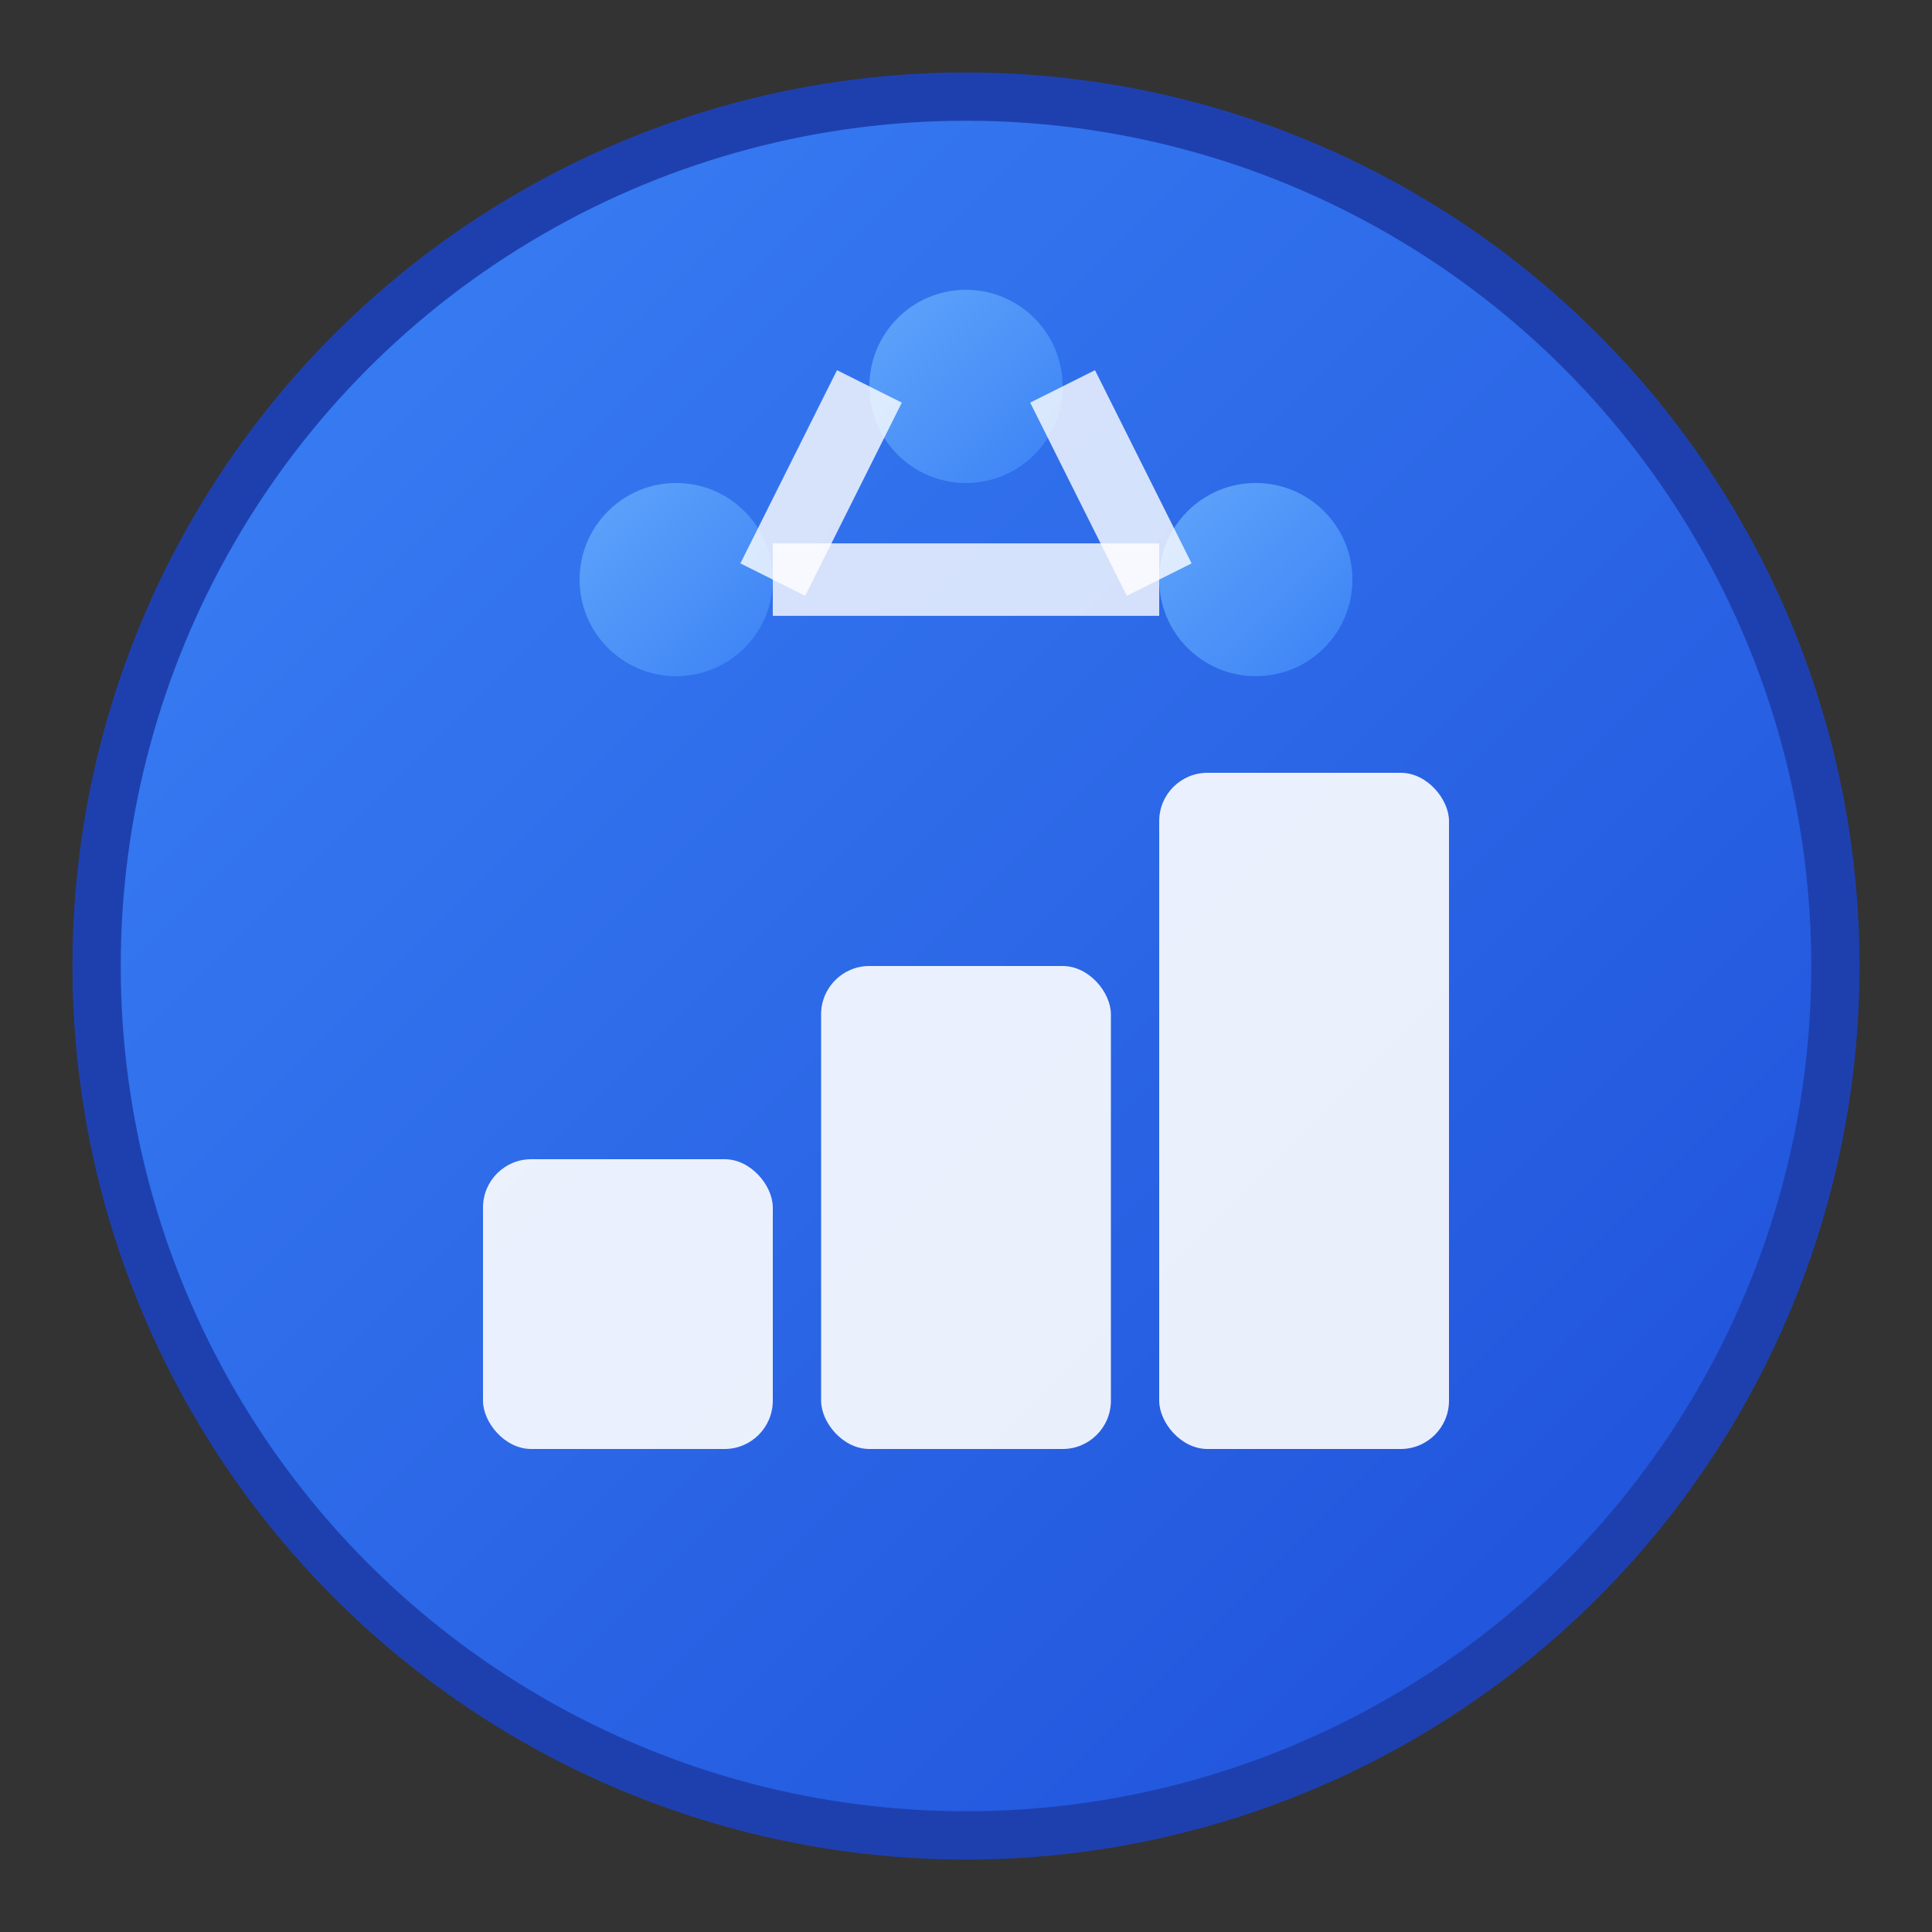
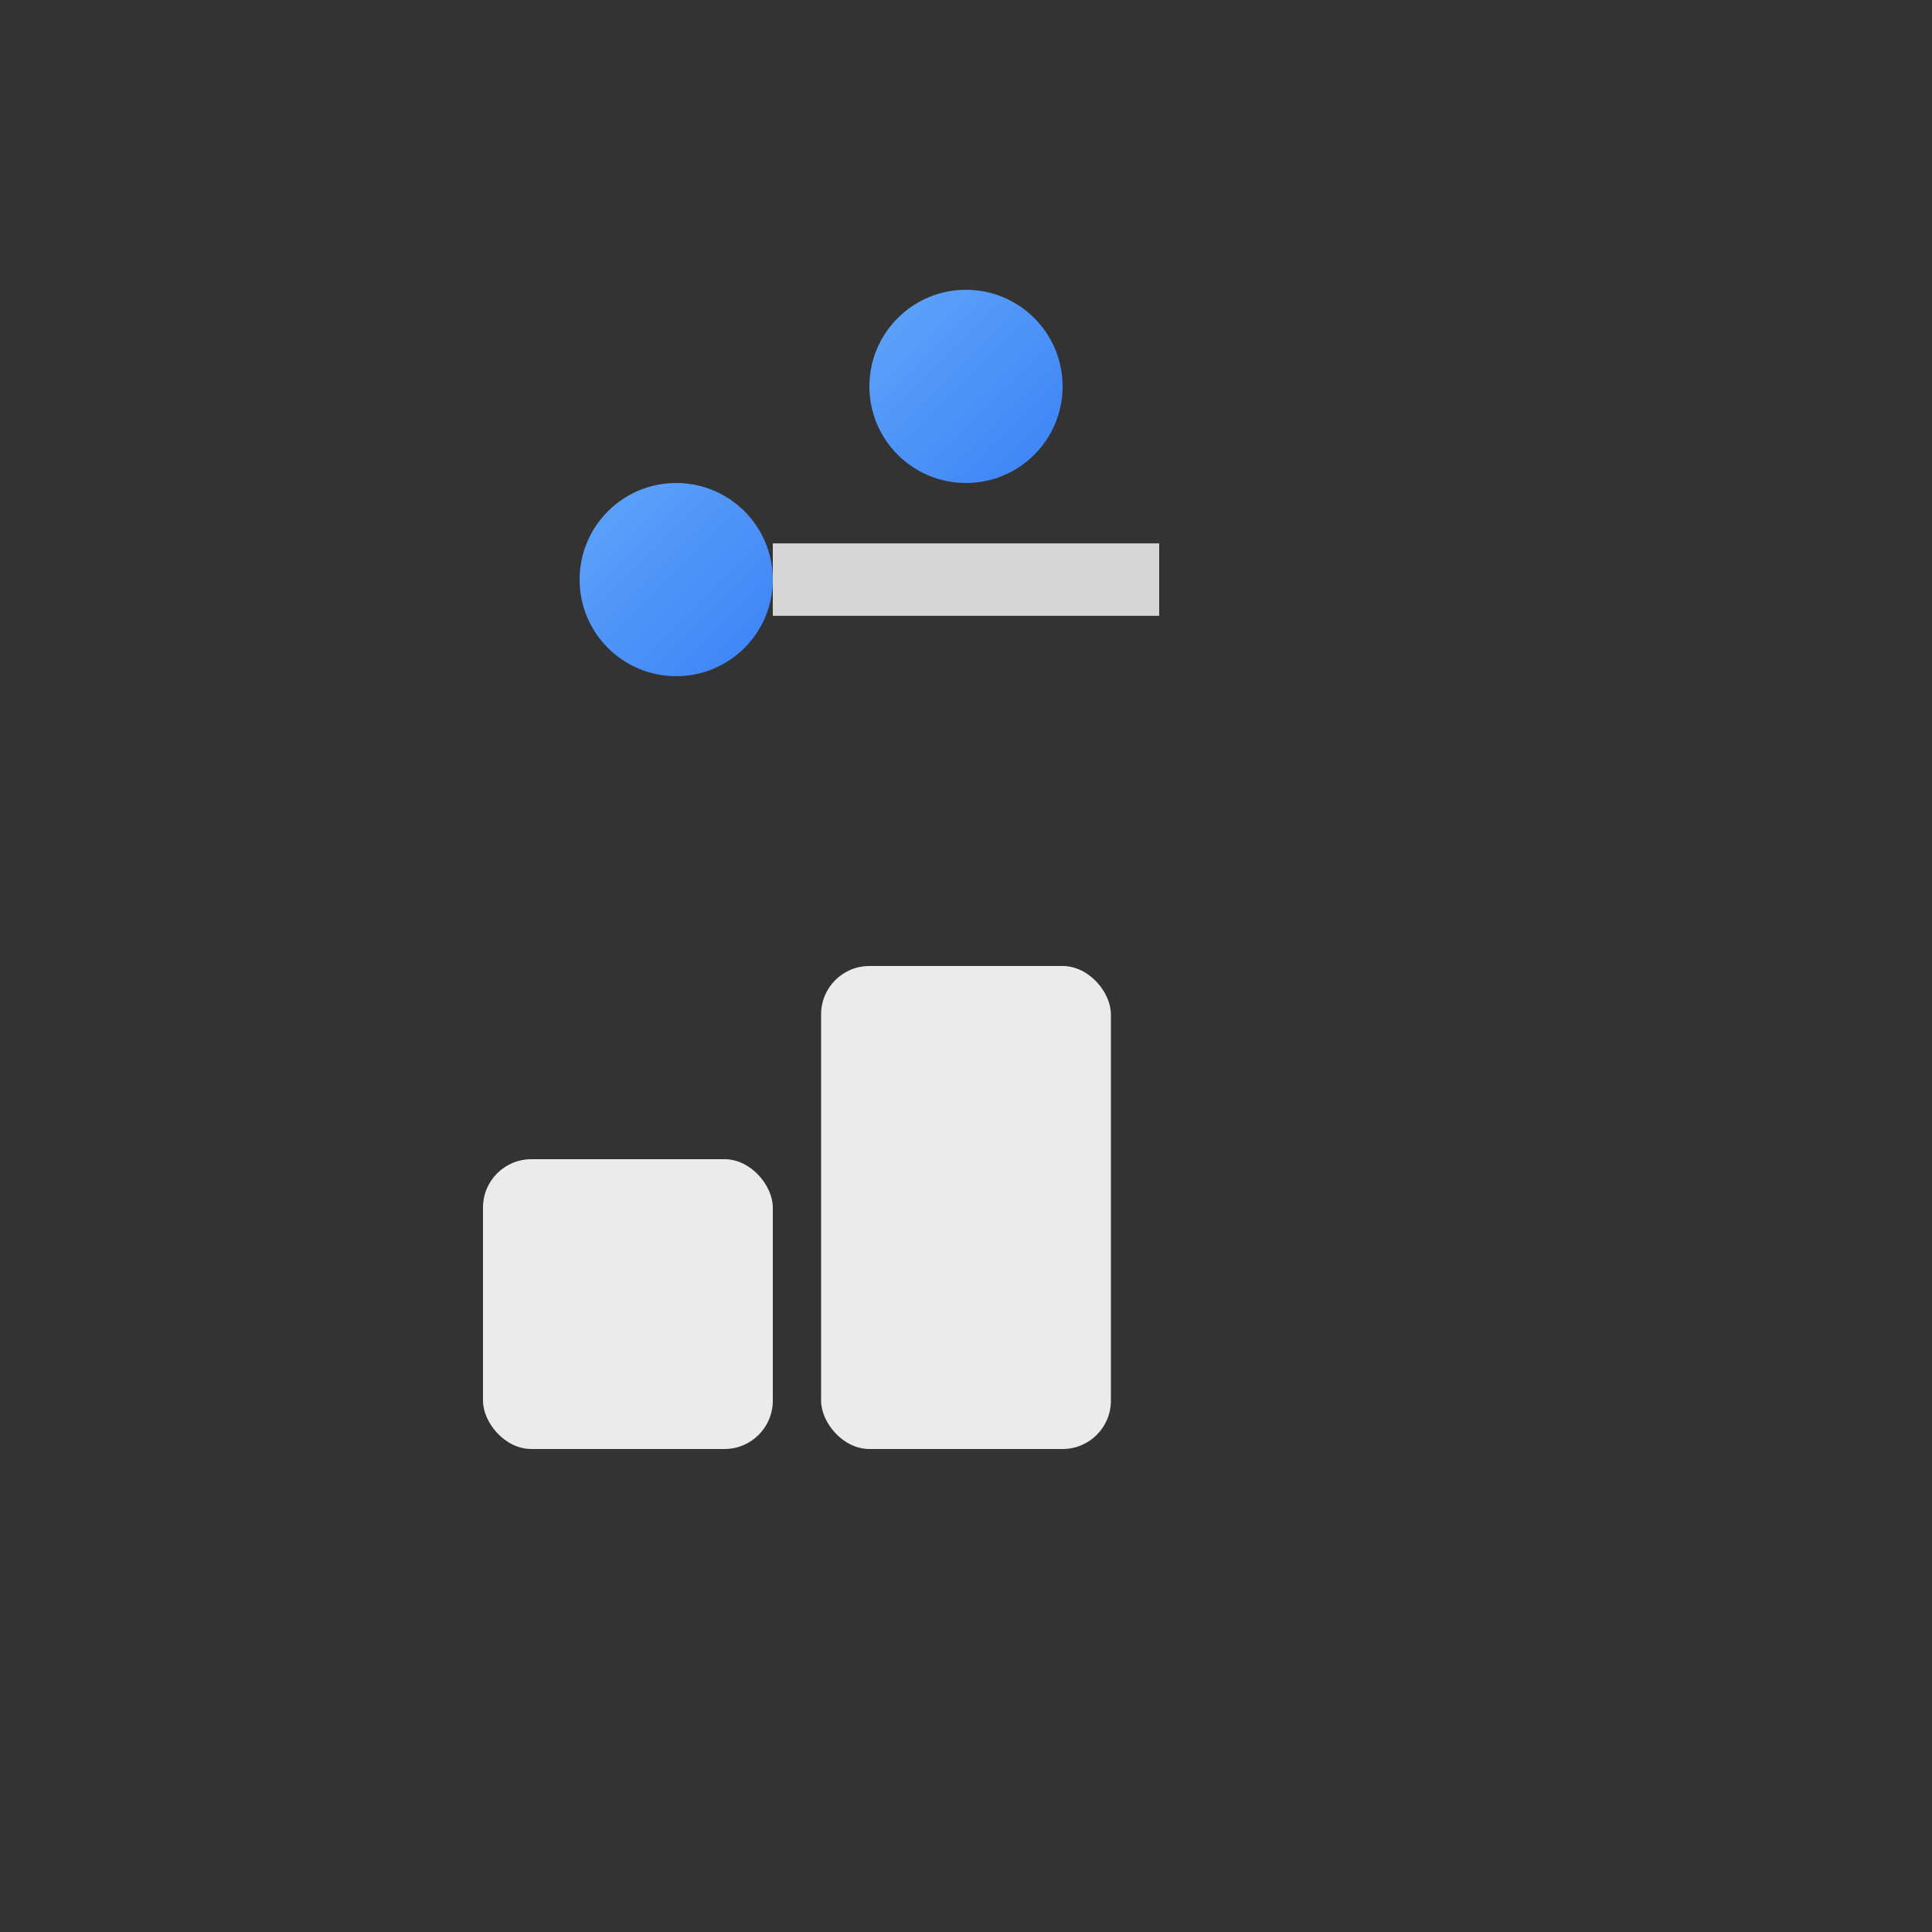
<svg xmlns="http://www.w3.org/2000/svg" width="40" height="40" viewBox="0 0 40 40" fill="none">
  <rect x="0" y="0" width="40" height="40" fill="#333333" stroke="none" />
  <defs>
    <linearGradient id="mainGradient" x1="0%" y1="0%" x2="100%" y2="100%">
      <stop offset="0%" style="stop-color:#3B82F6;stop-opacity:1" />
      <stop offset="100%" style="stop-color:#1D4ED8;stop-opacity:1" />
    </linearGradient>
    <linearGradient id="accentGradient" x1="0%" y1="0%" x2="100%" y2="100%">
      <stop offset="0%" style="stop-color:#60A5FA;stop-opacity:1" />
      <stop offset="100%" style="stop-color:#3B82F6;stop-opacity:1" />
    </linearGradient>
  </defs>
-   <circle cx="20" cy="20" r="18" fill="url(#mainGradient)" stroke="#1E40AF" stroke-width="1" />
  <rect x="10" y="24" width="6" height="6" fill="white" opacity="0.9" rx="1" />
  <rect x="17" y="20" width="6" height="10" fill="white" opacity="0.9" rx="1" />
-   <rect x="24" y="16" width="6" height="14" fill="white" opacity="0.9" rx="1" />
  <circle cx="14" cy="12" r="2" fill="url(#accentGradient)" />
  <circle cx="20" cy="8" r="2" fill="url(#accentGradient)" />
-   <circle cx="26" cy="12" r="2" fill="url(#accentGradient)" />
-   <path d="M16 12 L18 8" stroke="white" stroke-width="1.5" opacity="0.8" />
-   <path d="M22 8 L24 12" stroke="white" stroke-width="1.5" opacity="0.8" />
  <path d="M16 12 L24 12" stroke="white" stroke-width="1.5" opacity="0.8" />
</svg>